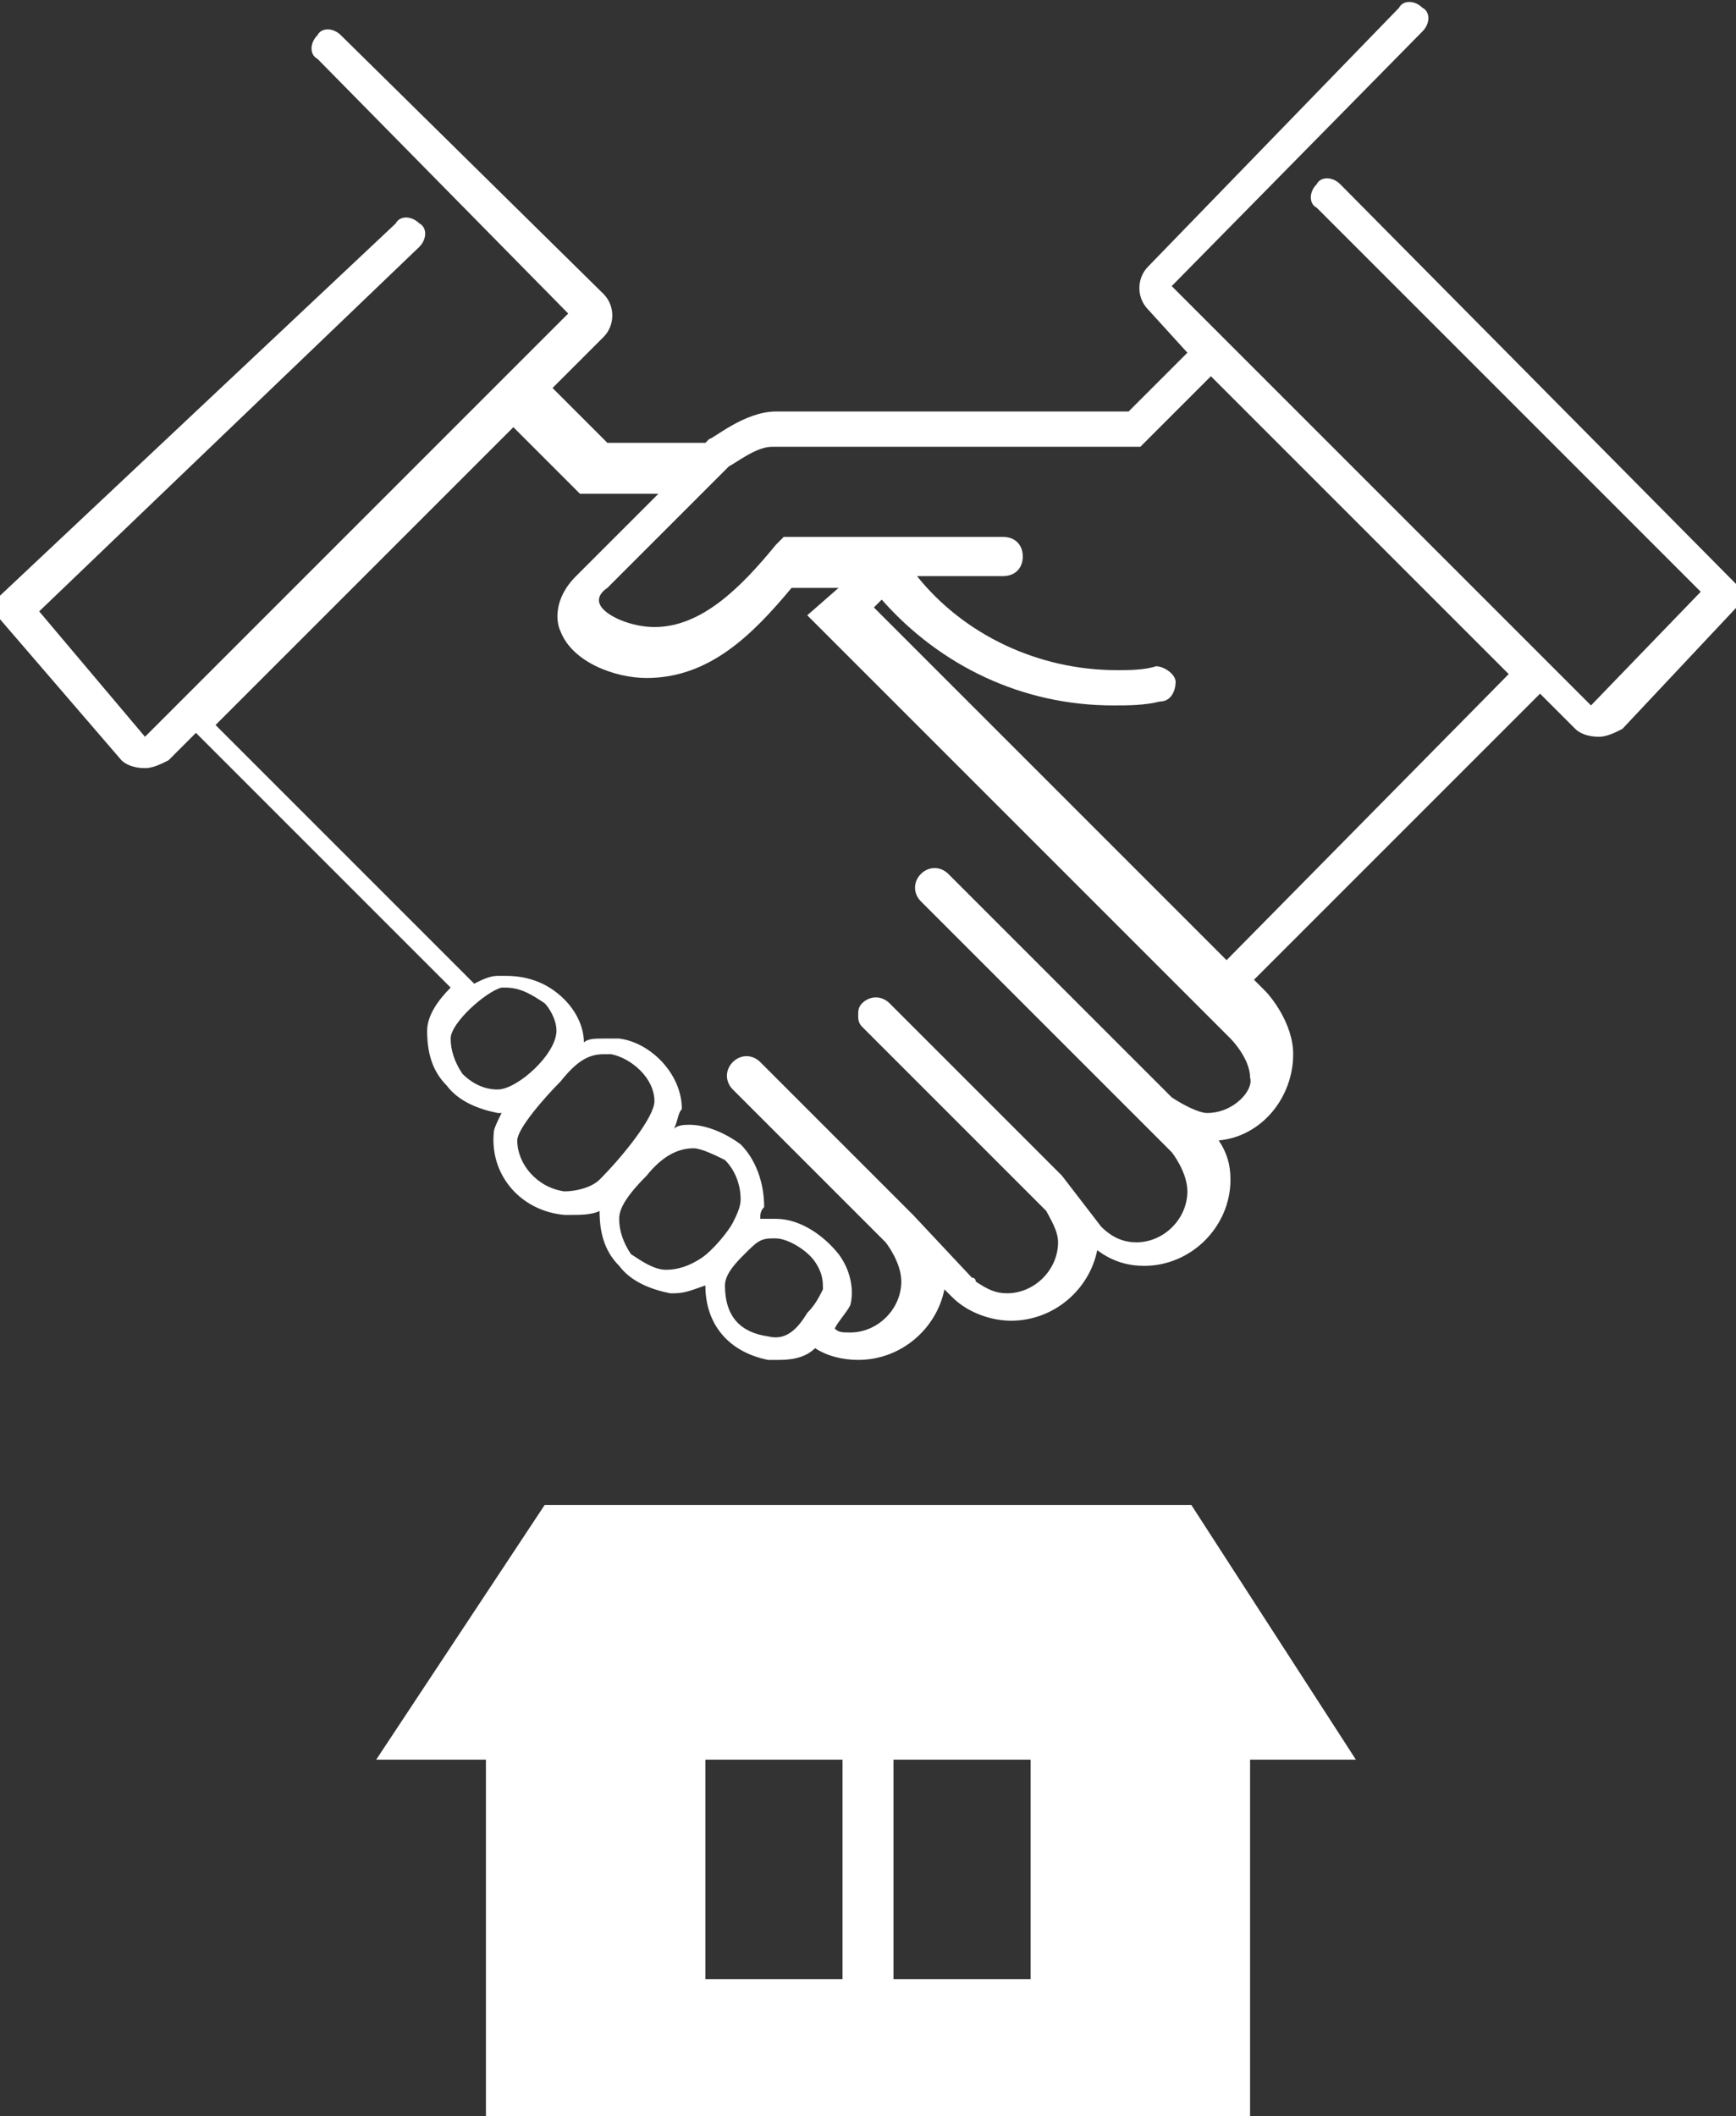
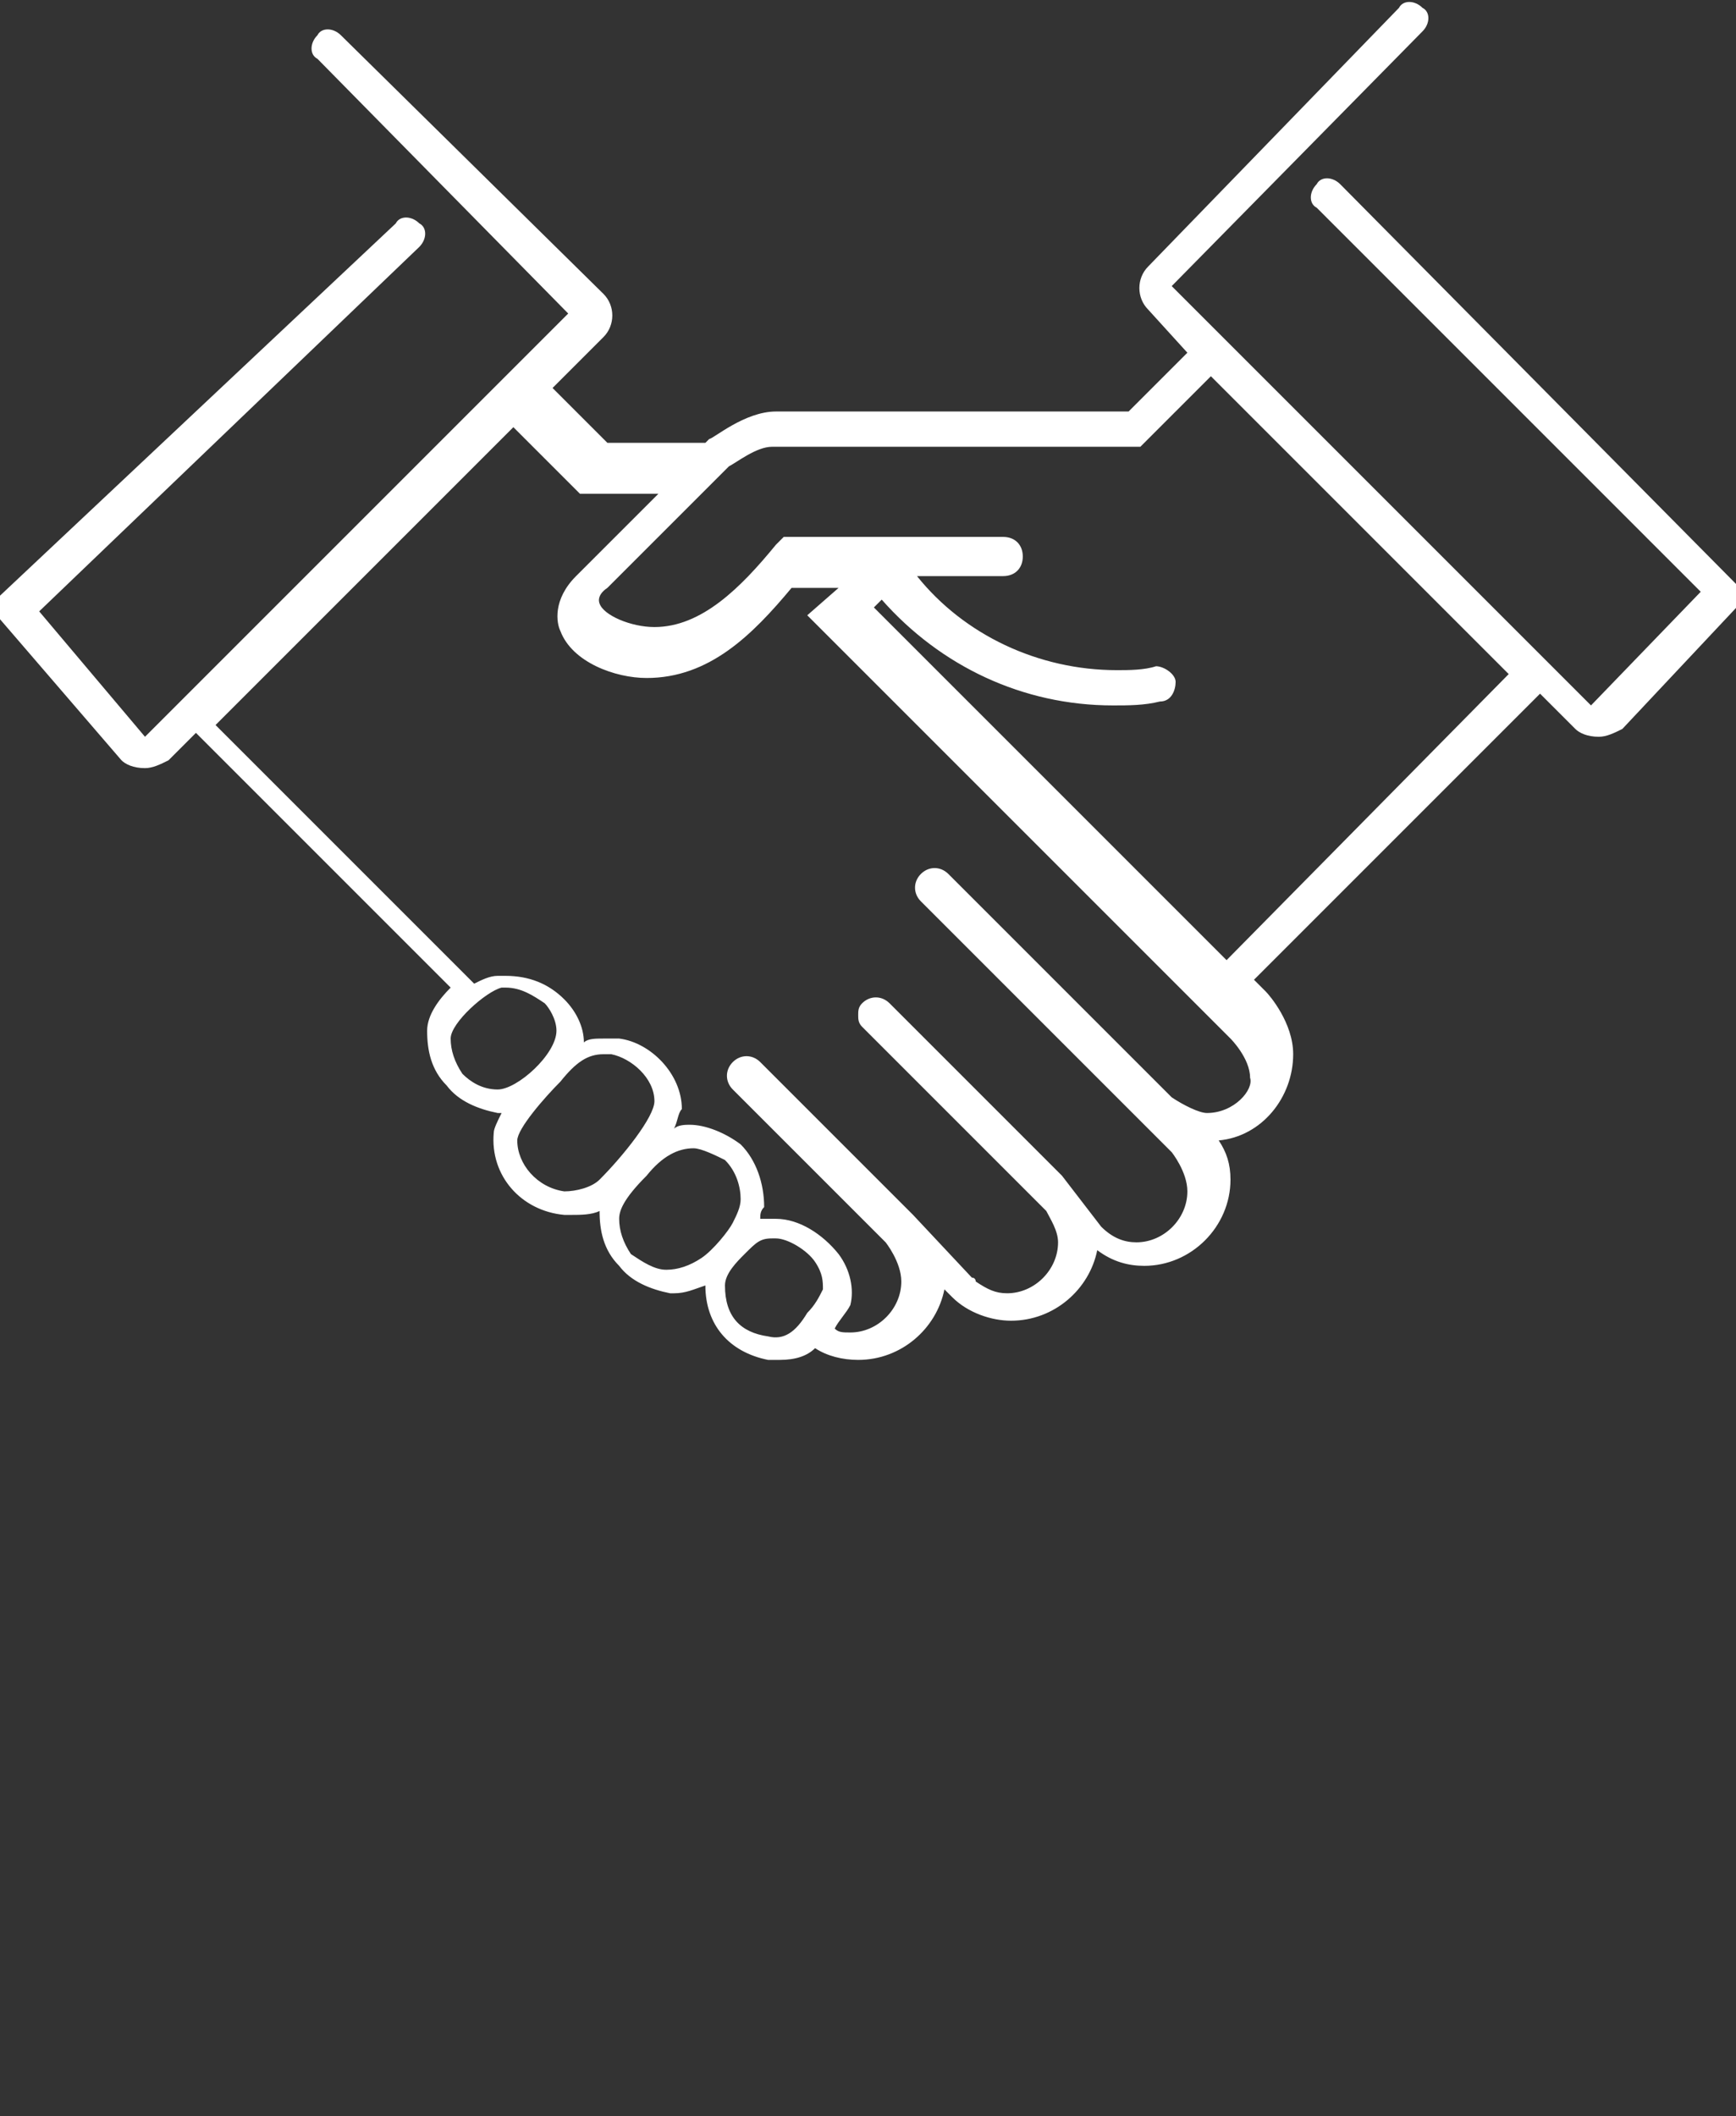
<svg xmlns="http://www.w3.org/2000/svg" version="1.1" id="レイヤー_1" x="0px" y="0px" width="44.3px" height="54px" viewBox="0 0 44.3 54" style="enable-background:new 0 0 44.3 54;" xml:space="preserve">
  <rect x="0" y="0" width="44.3" height="54" fill="#333333" stroke="none" />
  <style type="text/css">
	.st0{fill:#FFFFFF;}
</style>
  <g>
    <path class="st0" d="M44.3,14.9L34.2,4.7c-0.2-0.2-0.5-0.2-0.6,0c-0.2,0.2-0.2,0.5,0,0.6l9.8,9.8L40.6,18L29.9,7.3l6.4-6.5   c0.2-0.2,0.2-0.5,0-0.6c-0.2-0.2-0.5-0.2-0.6,0l-6.4,6.6c-0.3,0.3-0.3,0.8,0,1.1L30.3,9l-1.5,1.5h-4.8l0,0h-4.2   c-0.8,0-1.6,0.7-1.7,0.7l0,0c0,0,0,0-0.1,0.1h-2.5l-1.4-1.4l1.3-1.3c0.3-0.3,0.3-0.8,0-1.1L8.7,0.9c-0.2-0.2-0.5-0.2-0.6,0   c-0.2,0.2-0.2,0.5,0,0.6l6.4,6.5L3.7,18.8L1,15.6l9.7-9.3c0.2-0.2,0.2-0.5,0-0.6c-0.2-0.2-0.5-0.2-0.6,0L0,15.2l0,0.6l3.1,3.6l0,0   c0.1,0.1,0.3,0.2,0.6,0.2c0.2,0,0.4-0.1,0.6-0.2l0.7-0.7l6.5,6.5c-0.3,0.3-0.6,0.7-0.6,1.1c0,0.5,0.1,1,0.5,1.4   c0.3,0.4,0.8,0.6,1.3,0.7c0,0,0.1,0,0.1,0c0,0,0,0,0,0c-0.1,0.2-0.2,0.4-0.2,0.5c-0.1,1.1,0.7,2,1.8,2.1c0.1,0,0.1,0,0.2,0   c0.2,0,0.5,0,0.7-0.1c0,0,0,0,0,0c0,0.5,0.1,1,0.5,1.4c0.3,0.4,0.8,0.6,1.3,0.7c0,0,0.1,0,0.1,0c0.3,0,0.5-0.1,0.8-0.2   c0,1,0.6,1.7,1.6,1.9c0.1,0,0.2,0,0.3,0c0.4,0,0.7-0.1,0.9-0.3c0.3,0.2,0.7,0.3,1.1,0.3c1.1,0,2-0.8,2.2-1.8l0.2,0.2   c0.4,0.4,1,0.6,1.5,0.6c1.1,0,2-0.8,2.2-1.8c0.4,0.3,0.8,0.4,1.2,0.4c1.2,0,2.2-1,2.2-2.2c0-0.4-0.1-0.7-0.3-1   c1.1-0.1,1.9-1.1,1.9-2.2c0-0.8-0.6-1.5-0.7-1.6l-0.3-0.3l7.3-7.3l0.9,0.9c0.1,0.1,0.3,0.2,0.6,0.2c0.2,0,0.4-0.1,0.6-0.2l3.1-3.3   L44.3,14.9z M12.7,27.8C12.7,27.8,12.7,27.8,12.7,27.8c-0.4,0-0.7-0.2-0.9-0.4c-0.2-0.3-0.3-0.6-0.3-0.9c0-0.4,0.9-1.2,1.3-1.3   c0,0,0.1,0,0.1,0c0.4,0,0.7,0.2,1,0.4c0.1,0.1,0.3,0.4,0.3,0.7C14.2,26.9,13.2,27.8,12.7,27.8z M15.3,30.1   c-0.2,0.2-0.6,0.3-0.9,0.3c-0.7-0.1-1.2-0.7-1.2-1.3c0-0.3,0.7-1.1,1.1-1.5l0,0c0.4-0.5,0.7-0.7,1.1-0.7c0.1,0,0.1,0,0.2,0   c0.5,0.1,1.1,0.6,1.1,1.2C16.7,28.5,15.9,29.5,15.3,30.1z M17.9,32.1c-0.3,0.2-0.6,0.3-0.9,0.3c-0.3,0-0.6-0.2-0.9-0.4   c-0.2-0.3-0.3-0.6-0.3-0.9c0-0.2,0.1-0.5,0.7-1.1c0.4-0.5,0.8-0.7,1.2-0.7l0,0c0.2,0,0.6,0.2,0.8,0.3c0.3,0.3,0.4,0.7,0.4,1   c0,0.2-0.1,0.4-0.2,0.6C18.6,31.4,18.2,31.9,17.9,32.1z M19.6,34.1c-0.7-0.1-1.1-0.5-1.1-1.3c0-0.3,0.3-0.6,0.5-0.8   c0.3-0.3,0.4-0.4,0.7-0.4c0,0,0.1,0,0.1,0c0.3,0,0.8,0.3,1,0.6c0.2,0.3,0.2,0.5,0.2,0.7c-0.1,0.2-0.2,0.4-0.4,0.6l0,0   C20.3,34,20,34.2,19.6,34.1z M30.8,28.4c-0.2,0-0.6-0.2-0.9-0.4l-5.7-5.7c-0.2-0.2-0.5-0.2-0.7,0c-0.2,0.2-0.2,0.5,0,0.7l6.4,6.4   c0,0,0.4,0.5,0.4,1c0,0.7-0.6,1.3-1.3,1.3c-0.3,0-0.6-0.1-0.9-0.4L27.1,30l0,0l-4.4-4.4c-0.2-0.2-0.5-0.2-0.7,0   c-0.1,0.1-0.1,0.2-0.1,0.3c0,0.1,0,0.2,0.1,0.3l4.7,4.7c0.1,0.2,0.3,0.5,0.3,0.8c0,0.7-0.6,1.3-1.3,1.3c-0.3,0-0.5-0.1-0.8-0.3   c0,0,0-0.1-0.1-0.1L23.3,31l-0.1-0.1l0,0l-3.8-3.8c-0.2-0.2-0.5-0.2-0.7,0c-0.2,0.2-0.2,0.5,0,0.7l3.9,3.9c0,0,0.4,0.5,0.4,1   c0,0.7-0.6,1.3-1.3,1.3c-0.2,0-0.3,0-0.4-0.1c0.1-0.2,0.3-0.4,0.4-0.6c0.1-0.4,0-0.9-0.3-1.3c-0.4-0.5-1-0.9-1.6-0.9   c-0.1,0-0.2,0-0.3,0c0,0,0,0-0.1,0c0-0.1,0-0.2,0.1-0.3c0-0.6-0.2-1.2-0.6-1.6c-0.4-0.3-0.9-0.5-1.3-0.5c-0.1,0-0.3,0-0.4,0.1   c0.1-0.2,0.1-0.4,0.2-0.5c0-0.9-0.8-1.7-1.6-1.8c-0.1,0-0.2,0-0.4,0c-0.2,0-0.4,0-0.5,0.1c0-0.4-0.2-0.8-0.5-1.1   c-0.4-0.4-0.9-0.6-1.5-0.6c-0.1,0-0.1,0-0.2,0c-0.2,0-0.4,0.1-0.6,0.2l-6.6-6.6l7.6-7.6l1.7,1.7h2c-0.8,0.8-1.7,1.7-2.1,2.1   c-0.6,0.6-0.5,1.2-0.4,1.4c0.3,0.8,1.4,1.2,2.2,1.2c1.6,0,2.7-1.1,3.7-2.3h1.2l-0.8,0.7l10.8,10.8c0,0,0.5,0.5,0.5,1   C32,27.8,31.5,28.4,30.8,28.4z M31.3,24.5l-9-9l0.2-0.2c1.5,1.7,3.6,2.7,5.9,2.7c0.4,0,0.8,0,1.2-0.1c0.3,0,0.4-0.3,0.4-0.5   c0-0.2-0.3-0.4-0.5-0.4c-0.3,0.1-0.7,0.1-1,0.1c-2,0-3.9-0.9-5.1-2.4h2.2c0.3,0,0.5-0.2,0.5-0.5c0-0.3-0.2-0.5-0.5-0.5h-5.3   c0,0-0.1,0-0.1,0H20l-0.1,0.1c0,0-0.1,0.1-0.1,0.1c-0.9,1.1-1.9,2.1-3.1,2.1c-0.6,0-1.3-0.3-1.4-0.6c0,0-0.1-0.2,0.2-0.4   c0.5-0.5,2.9-2.9,3.1-3.1c0.2-0.1,0.7-0.5,1.1-0.5h4.2l0,0h5.2l1.8-1.8l7.6,7.6L31.3,24.5z" />
-     <path class="st0" d="M30.4,38.4H13.9l-4.3,6.5h2.8V54h19.5v-9.1h2.7L30.4,38.4z M21.6,50.5H18v-5.6h3.5V50.5z M26.3,50.5h-3.5v-5.6   h3.5V50.5z" />
  </g>
</svg>